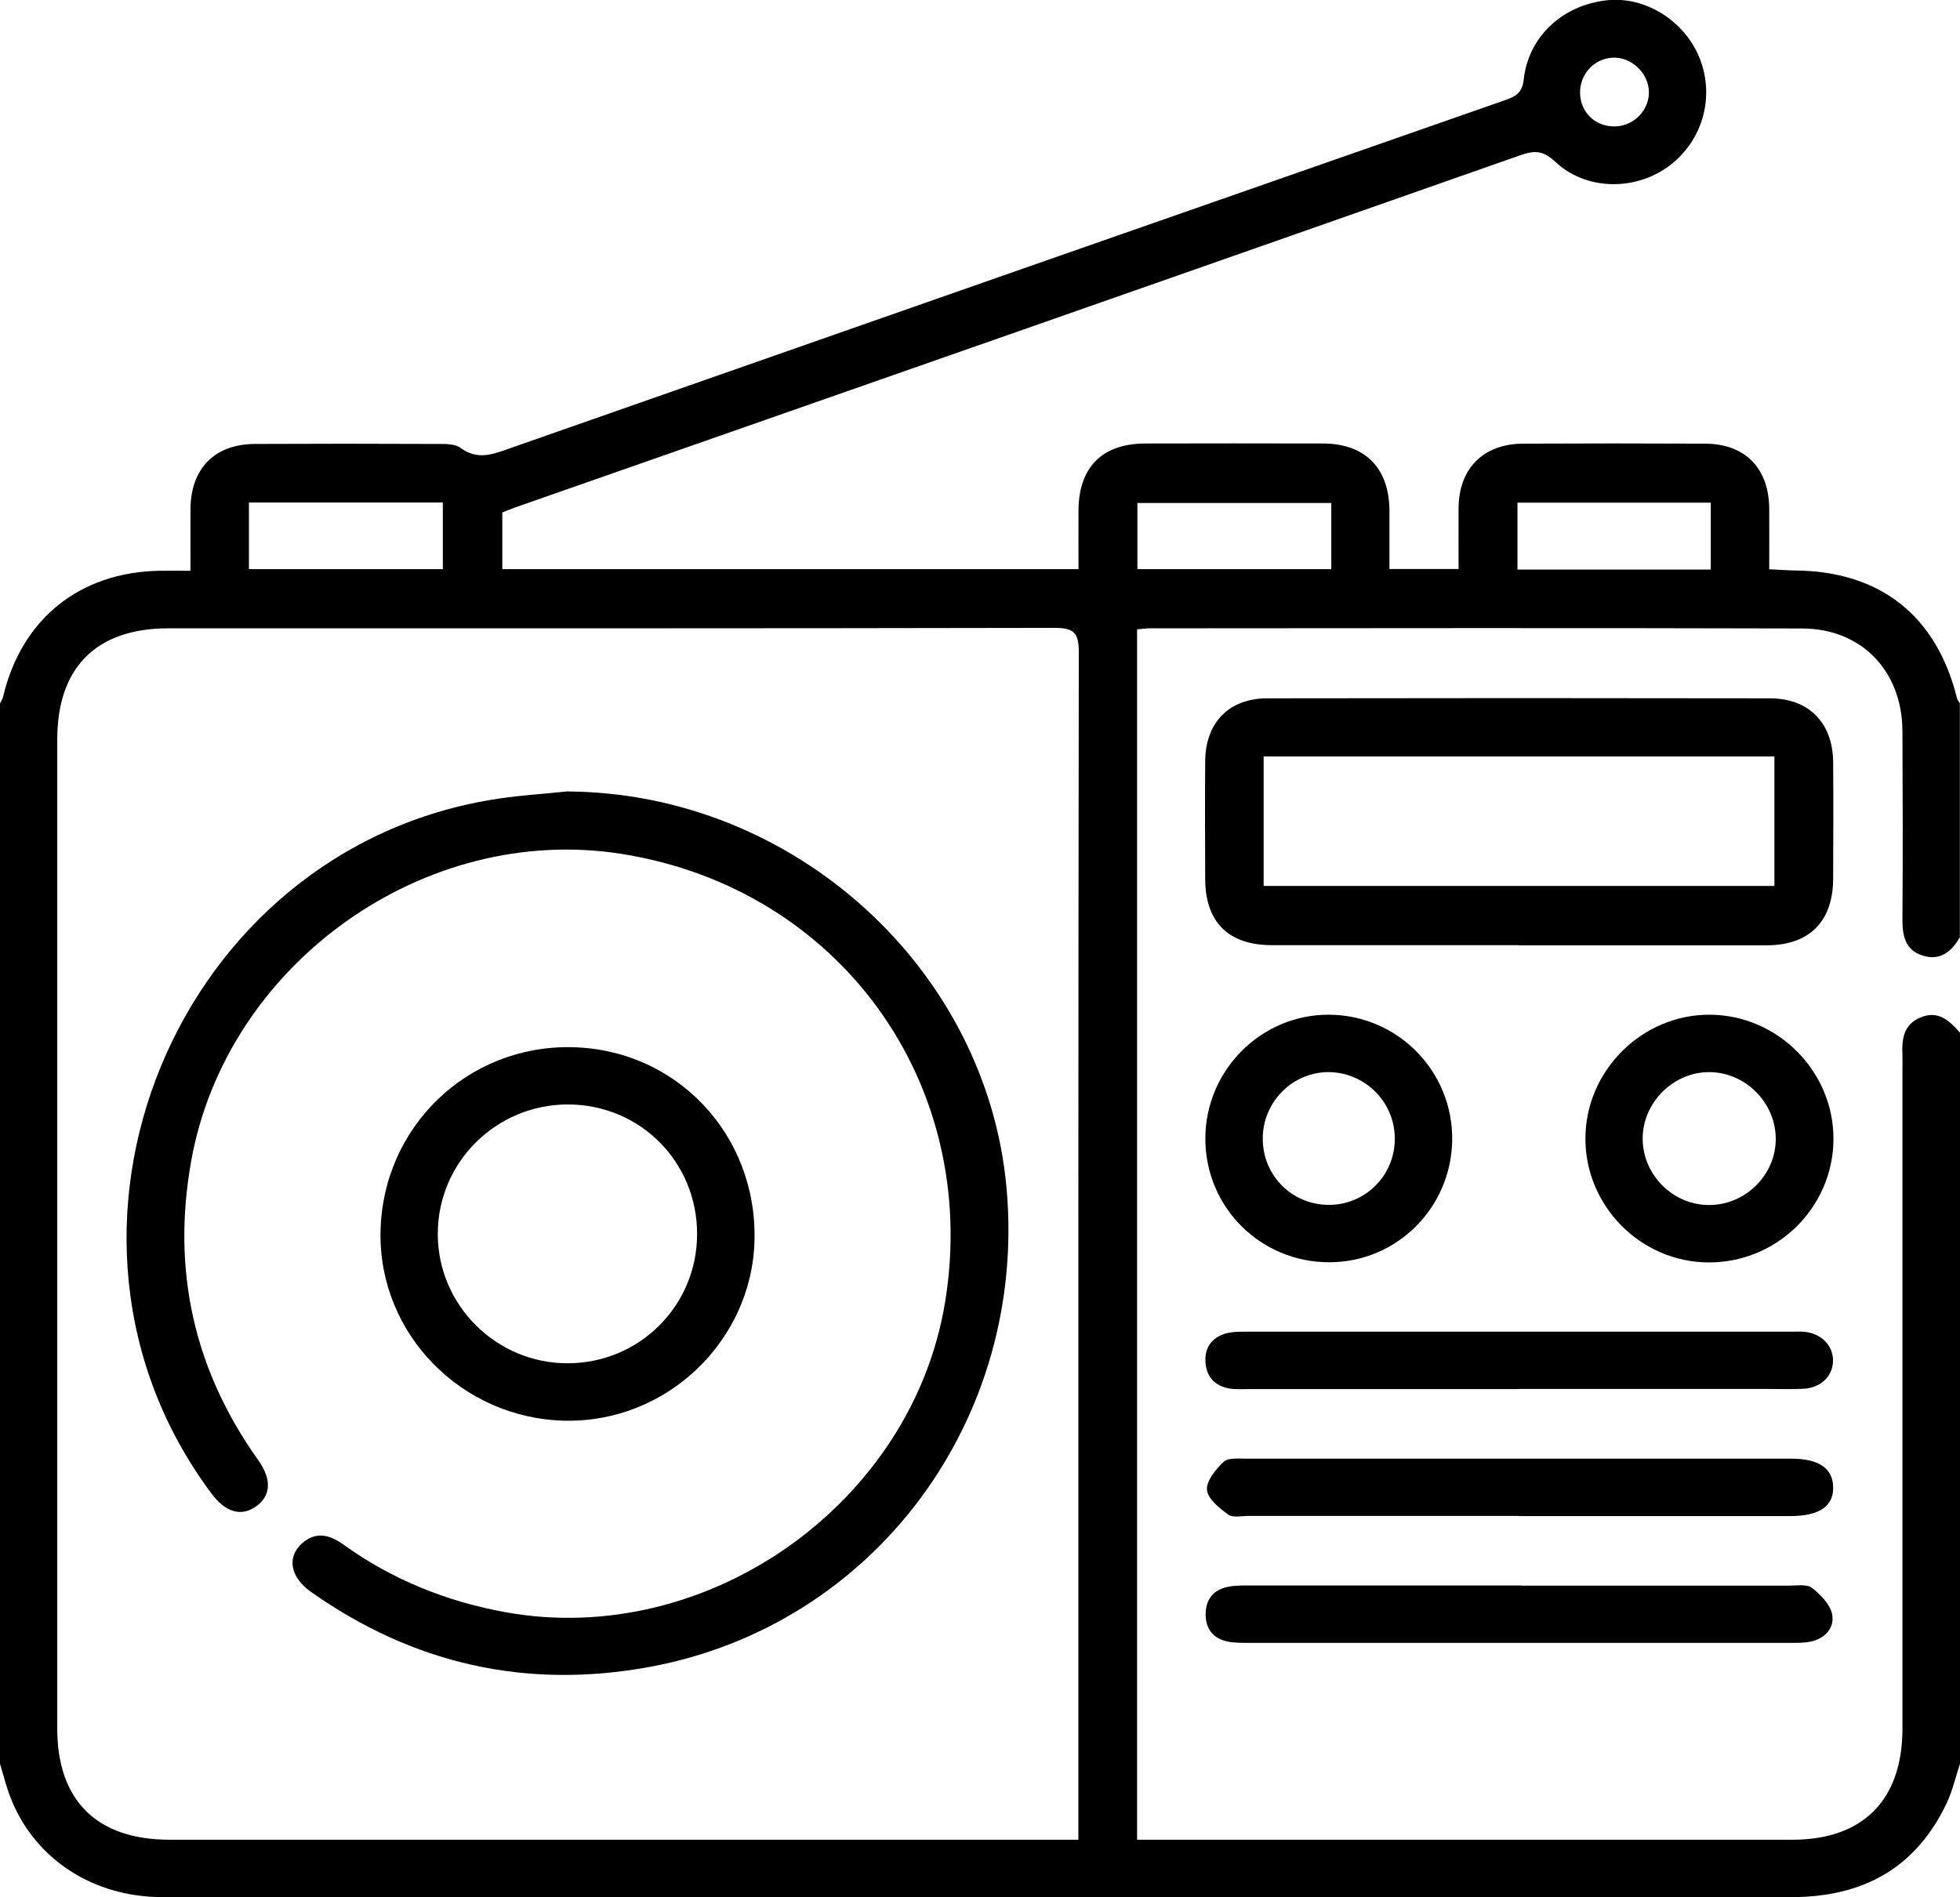
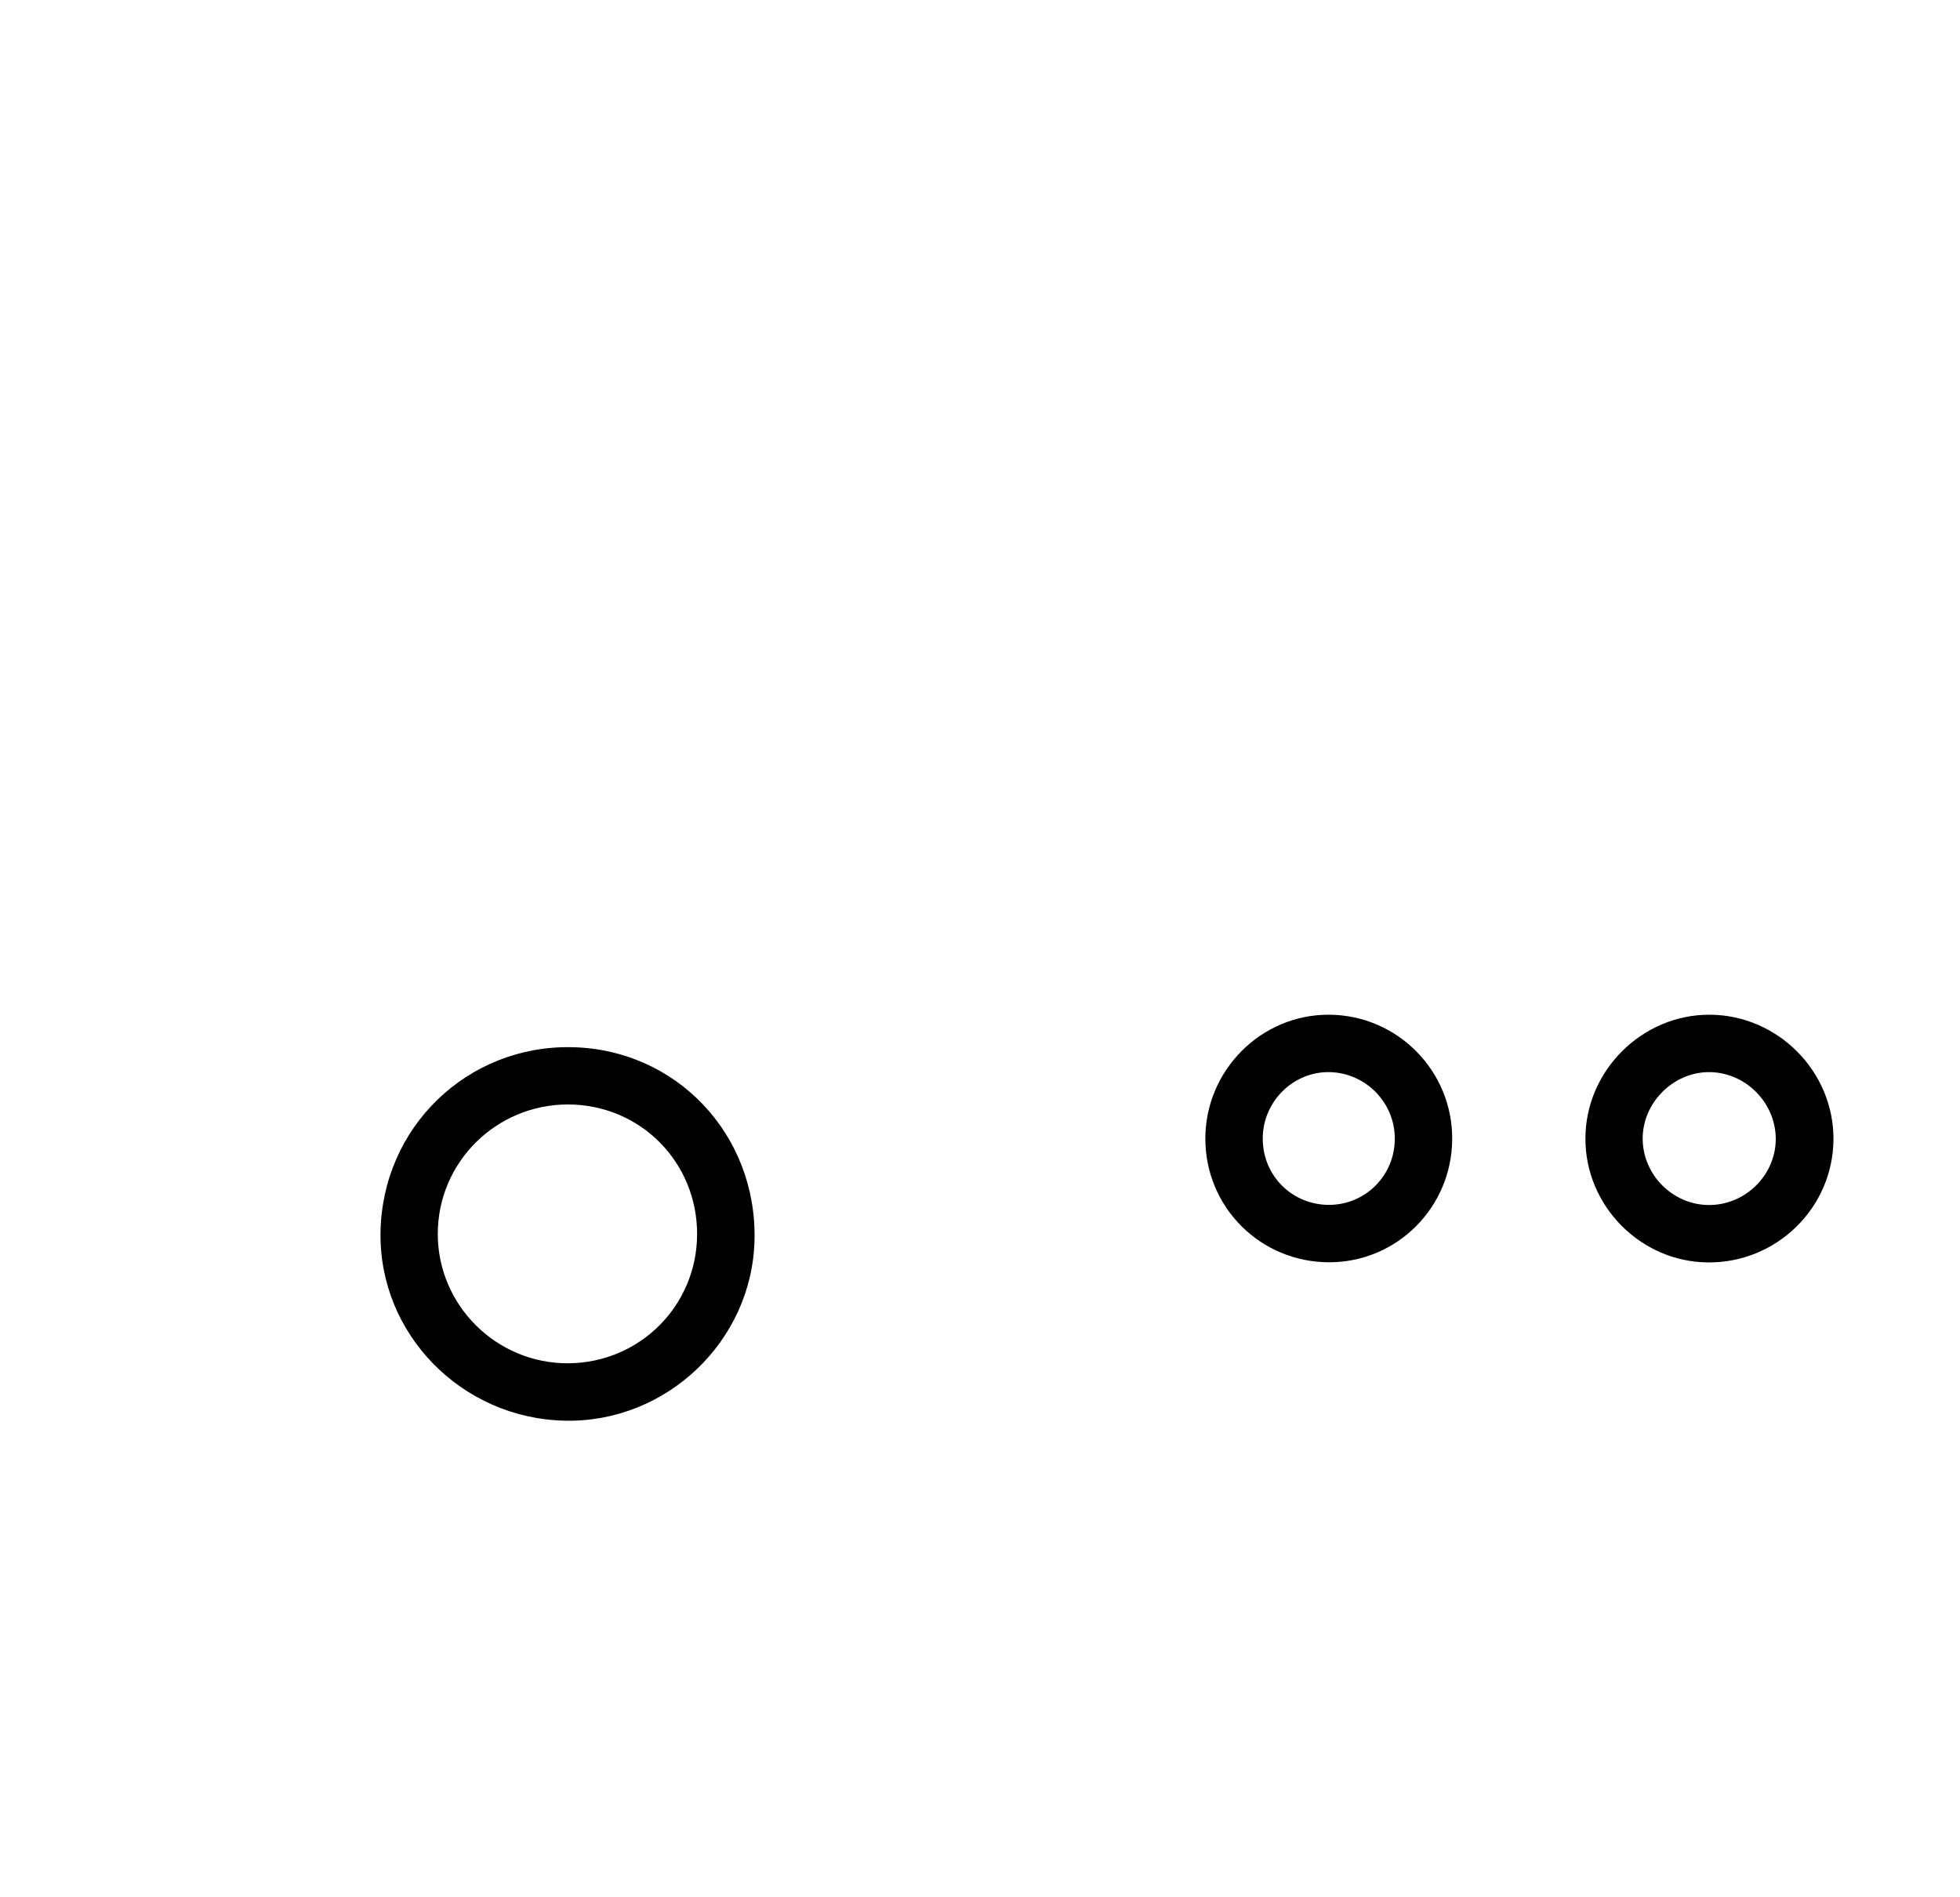
<svg xmlns="http://www.w3.org/2000/svg" id="Layer_1" data-name="Layer 1" viewBox="0 0 132.12 127.9">
  <defs>
    <style> .cls-1 { fill: #000; stroke-width: 0px; } </style>
  </defs>
-   <path class="cls-1" d="M132.12,63.17c-.56.99-1.34,1.63-2.53,1.25-1.19-.38-1.36-1.38-1.35-2.5.03-4.21.02-8.43,0-12.64-.02-4.03-2.74-6.9-6.76-6.91-14.66-.04-29.33-.02-43.99-.01-.25,0-.5.04-.84.07v81.6c.46,0,.91,0,1.36,0,14.28,0,28.55,0,42.83,0,4.74,0,7.4-2.69,7.4-7.47,0-14.84,0-29.67,0-44.51,0-.3.01-.6,0-.9-.05-1.08.06-2.09,1.25-2.57,1.2-.48,1.93.26,2.63,1.04v49.29c-.3.89-.5,1.82-.9,2.66-2.09,4.4-5.67,6.33-10.47,6.33-36.46-.01-72.92,0-109.38,0-.43,0-.86,0-1.29-.03-4.49-.31-8.14-3.03-9.53-7.12C.35,120.14.18,119.52,0,118.91c0-23.83,0-47.66,0-71.48.07-.15.17-.3.21-.46,1.24-5.24,5.15-8.39,10.53-8.49.64-.01,1.28,0,2.1,0,0-1.47-.01-2.83,0-4.19.03-2.71,1.63-4.34,4.33-4.36,4.04-.02,8.08-.02,12.13,0,.59,0,1.33-.04,1.75.27,1.18.86,2.22.41,3.36.01,22.35-7.84,44.71-15.66,67.08-23.47.71-.25,1.12-.5,1.22-1.37.31-2.89,2.61-5.02,5.59-5.35,2.63-.29,5.31,1.41,6.3,3.98,1.02,2.67.1,5.67-2.26,7.31-2.28,1.58-5.49,1.49-7.51-.41-.79-.74-1.36-.78-2.33-.44-22.59,7.94-45.2,15.85-67.8,23.76-.28.1-.55.22-.84.33v3.82h38.84c0-1.37-.01-2.69,0-4.01.03-2.87,1.61-4.45,4.49-4.46,4-.01,8-.01,12,0,2.83.01,4.45,1.65,4.47,4.51,0,1.28,0,2.57,0,3.95h4.66c0-1.38-.01-2.75,0-4.11.02-2.67,1.67-4.33,4.36-4.34,4.08-.02,8.17-.02,12.25,0,2.7.01,4.3,1.64,4.33,4.36.01,1.33,0,2.65,0,4.11.64.03,1.18.07,1.72.08,5.75.04,9.56,3.04,10.94,8.62.03.12.12.22.19.33v15.74ZM72.69,124.03v-1.62c0-26.15-.01-52.3.03-78.44,0-1.31-.33-1.64-1.64-1.64-19.91.04-39.82.03-59.73.03-4.86,0-7.49,2.64-7.49,7.49,0,22.23,0,44.47,0,66.7,0,4.82,2.66,7.47,7.52,7.48,19.91,0,39.82,0,59.73,0h1.57ZM16.78,38.37h13.07v-4.49h-13.07v4.49ZM89.74,33.91h-13.07v4.46h13.07v-4.46ZM115.32,33.89h-13.03v4.51h13.03v-4.51ZM111.15,6.17c-.04-1.27-1.2-2.35-2.46-2.28-1.25.07-2.21,1.13-2.18,2.39.03,1.34,1.07,2.3,2.42,2.24,1.25-.06,2.25-1.12,2.22-2.35Z" />
-   <path class="cls-1" d="M102.36,63.72c-5.54,0-11.09,0-16.63,0-2.91,0-4.47-1.54-4.49-4.42-.01-2.66-.02-5.33,0-7.99.02-2.58,1.59-4.22,4.16-4.23,11.3-.02,22.61-.02,33.91,0,2.63,0,4.23,1.66,4.26,4.29.02,2.62.01,5.24,0,7.87-.01,2.88-1.6,4.48-4.45,4.49-5.59,0-11.17,0-16.76,0ZM85.18,59.73h34.43v-8.73h-34.43v8.73Z" />
-   <path class="cls-1" d="M102.35,93.65c-6.06,0-12.13,0-18.19,0-.43,0-.87.03-1.29-.04-.96-.17-1.53-.75-1.61-1.74-.07-.98.39-1.67,1.33-1.96.44-.13.93-.13,1.4-.13,12.26,0,24.51,0,36.77,0,.3,0,.6-.02.9.01,1.11.12,1.89.91,1.9,1.91.01,1.06-.81,1.87-2,1.93-.86.04-1.72.01-2.58.01-5.55,0-11.09,0-16.64,0Z" />
-   <path class="cls-1" d="M102.37,102.2c-6.06,0-12.13,0-18.19,0-.47,0-1.07.14-1.39-.09-.6-.44-1.38-1.06-1.43-1.67-.05-.61.6-1.39,1.13-1.89.3-.28.98-.21,1.49-.21,12.25,0,24.51,0,36.76,0,1.85,0,2.8.64,2.83,1.91.03,1.3-.93,1.96-2.88,1.96-6.11,0-12.21,0-18.32,0Z" />
-   <path class="cls-1" d="M102.57,106.9c6.02,0,12.04,0,18.06,0,.51,0,1.17-.11,1.51.15.58.46,1.23,1.11,1.36,1.78.18.9-.46,1.63-1.43,1.84-.46.1-.94.09-1.41.09-12.17,0-24.33,0-36.5,0-.47,0-.96,0-1.41-.09-.96-.2-1.48-.84-1.48-1.83,0-.99.5-1.64,1.46-1.85.45-.1.94-.1,1.41-.1,6.15,0,12.3,0,18.44,0Z" />
+   <path class="cls-1" d="M102.37,102.2Z" />
  <path class="cls-1" d="M81.25,76.77c0-4.62,3.77-8.39,8.35-8.36,4.62.03,8.33,3.81,8.29,8.42-.04,4.58-3.73,8.27-8.29,8.27-4.63,0-8.35-3.7-8.35-8.34ZM94.02,76.76c0-2.44-1.97-4.43-4.4-4.48-2.46-.04-4.51,2-4.5,4.49,0,2.51,2.01,4.49,4.52,4.46,2.44-.03,4.39-2.02,4.38-4.47Z" />
  <path class="cls-1" d="M115.12,85.11c-4.53-.04-8.26-3.81-8.25-8.35,0-4.58,3.83-8.38,8.4-8.35,4.59.03,8.36,3.85,8.32,8.43-.04,4.6-3.84,8.31-8.46,8.27ZM115.19,81.24c2.48.01,4.54-2.05,4.51-4.51-.03-2.41-2.05-4.43-4.46-4.45-2.45-.02-4.54,2.08-4.51,4.53.03,2.42,2.04,4.42,4.46,4.43Z" />
-   <path class="cls-1" d="M38.3,53.36c15.17.11,28.21,11.89,29.55,26.74,1.4,15.59-8.91,29.49-24.06,32.28-8.31,1.53-15.96-.19-22.87-5.09-1.36-.97-1.59-2.33-.56-3.24.94-.83,1.87-.58,2.8.09,3.3,2.37,6.96,3.84,10.96,4.56,13.59,2.43,27.41-7.35,29.6-20.99,2.36-14.69-7.14-27.81-21.81-30.14-13.31-2.11-26.63,7.4-29.02,20.69-1.32,7.36.17,14.08,4.51,20.17.94,1.32.87,2.43-.17,3.15-.99.68-2.03.37-2.96-.87-13.15-17.56-2.44-43.59,19.29-46.86,1.57-.24,3.16-.33,4.74-.5Z" />
  <path class="cls-1" d="M38.07,95.78c-6.96-.15-12.53-5.84-12.42-12.7.11-7.07,5.84-12.62,12.89-12.48,7.04.13,12.49,5.88,12.32,13.01-.16,6.81-5.94,12.32-12.79,12.17ZM38.29,74.46c-4.85,0-8.78,3.9-8.78,8.73,0,4.82,3.97,8.75,8.8,8.72,4.81-.03,8.66-3.88,8.68-8.68.02-4.88-3.83-8.76-8.7-8.77Z" />
</svg>